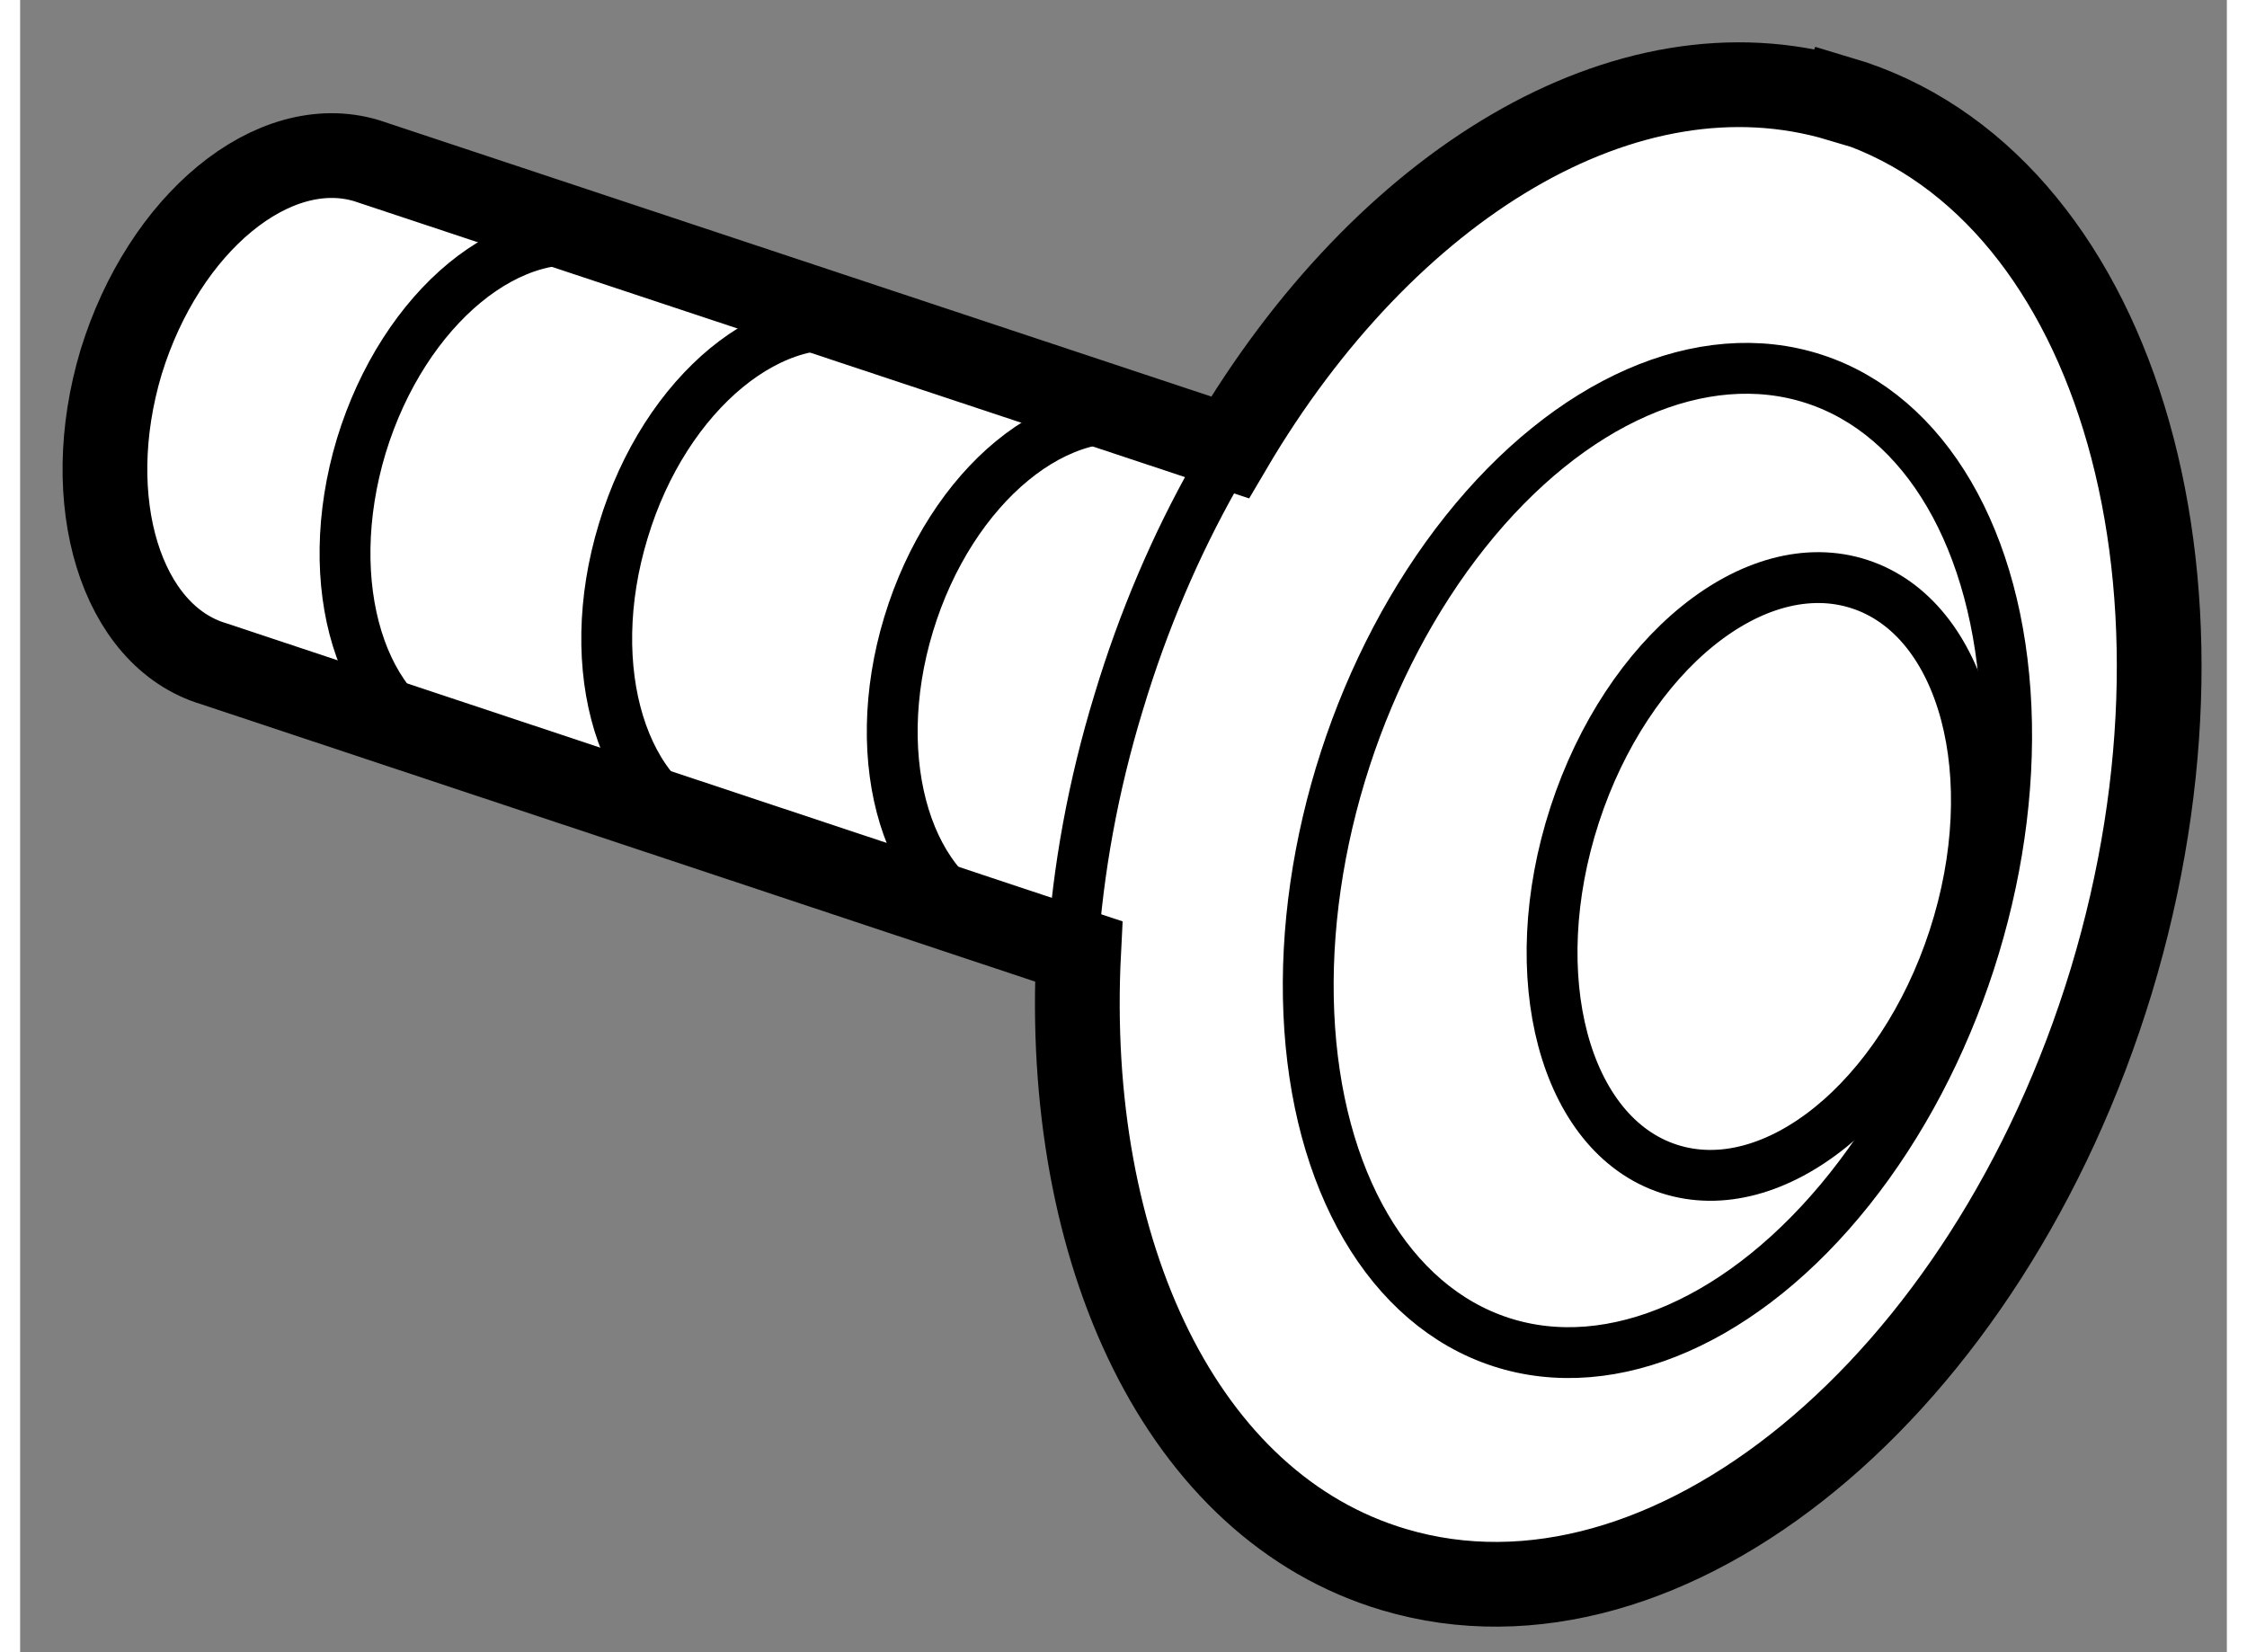
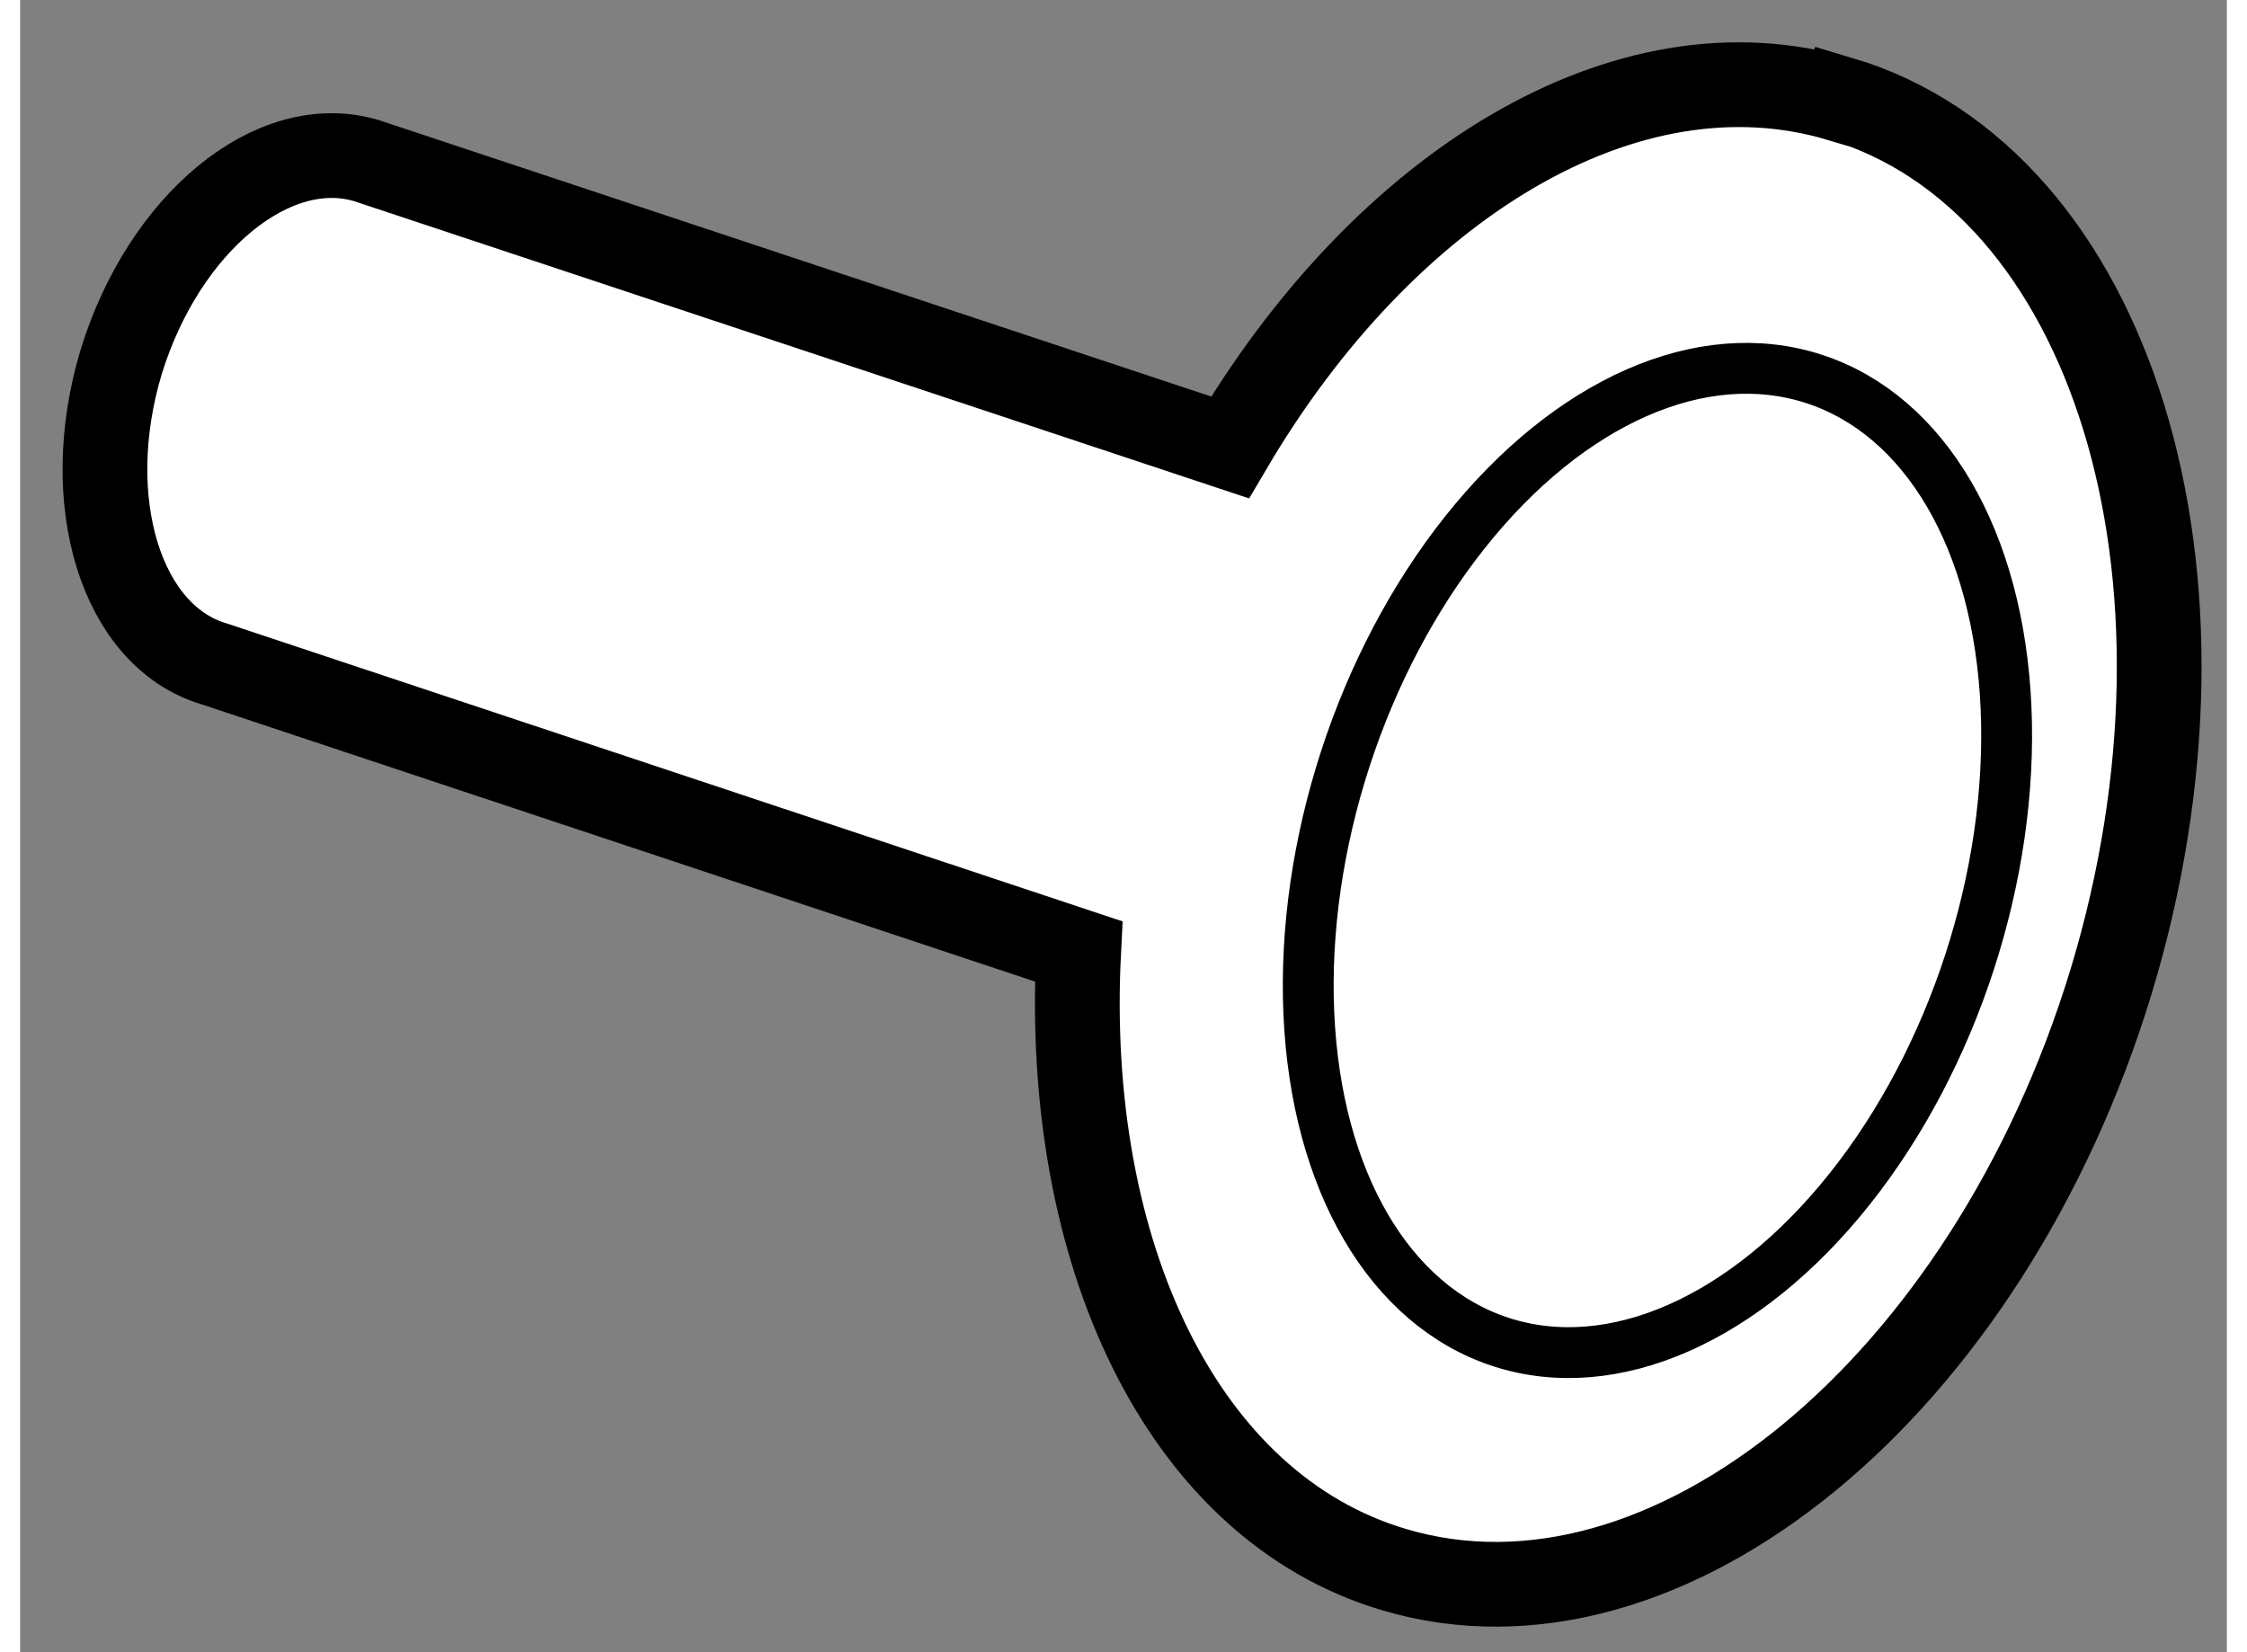
<svg xmlns="http://www.w3.org/2000/svg" version="1.1" x="0px" y="0px" width="244.8px" height="180px" viewBox="89.265 161.895 13.021 9.749" enable-background="new 0 0 244.8 180" xml:space="preserve">
  <rect x="89.265" y="161.895" width="13.021" height="9.749" fill="#808080" stroke="none" />
  <g>
    <path fill="#FFFFFF" stroke="#000000" stroke-width="0.5" d="M101.604,167.683c0.725-2.396,0.007-4.729-1.6-5.207l-0.002,0.005    c-1.26-0.376-2.688,0.508-3.598,2.054l-5.095-1.692c-0.551-0.165-1.196,0.369-1.448,1.188c-0.246,0.82-0.001,1.618,0.548,1.781    l5.102,1.697c-0.091,1.775,0.608,3.277,1.862,3.648l0,0C98.982,171.635,100.875,170.079,101.604,167.683z" />
-     <path fill="none" stroke="#000000" stroke-width="0.3" d="M92.725,163.338c-0.55-0.165-1.197,0.369-1.447,1.188    c-0.247,0.82-0.001,1.616,0.546,1.781" />
-     <path fill="none" stroke="#000000" stroke-width="0.3" d="M94.268,163.839c-0.548-0.164-1.198,0.37-1.444,1.188    c-0.25,0.819-0.004,1.616,0.546,1.781" />
-     <path fill="none" stroke="#000000" stroke-width="0.3" d="M95.955,164.389c-0.551-0.165-1.198,0.369-1.447,1.188    c-0.249,0.818-0.003,1.616,0.547,1.781" />
-     <path fill="none" stroke="#000000" stroke-width="0.3" d="M96.314,164.703c-0.229,0.405-0.422,0.854-0.567,1.336    c-0.152,0.497-0.24,0.99-0.272,1.466" />
    <ellipse transform="matrix(-0.309 0.951 -0.951 -0.309 288.184 124.49)" fill="none" stroke="#000000" stroke-width="0.3" cx="98.893" cy="166.877" rx="2.988" ry="1.937" />
-     <ellipse transform="matrix(-0.31 0.951 -0.951 -0.31 289.362 124.136)" fill="none" stroke="#000000" stroke-width="0.3" cx="99.617" cy="167.113" rx="1.814" ry="1.176" />
  </g>
</svg>